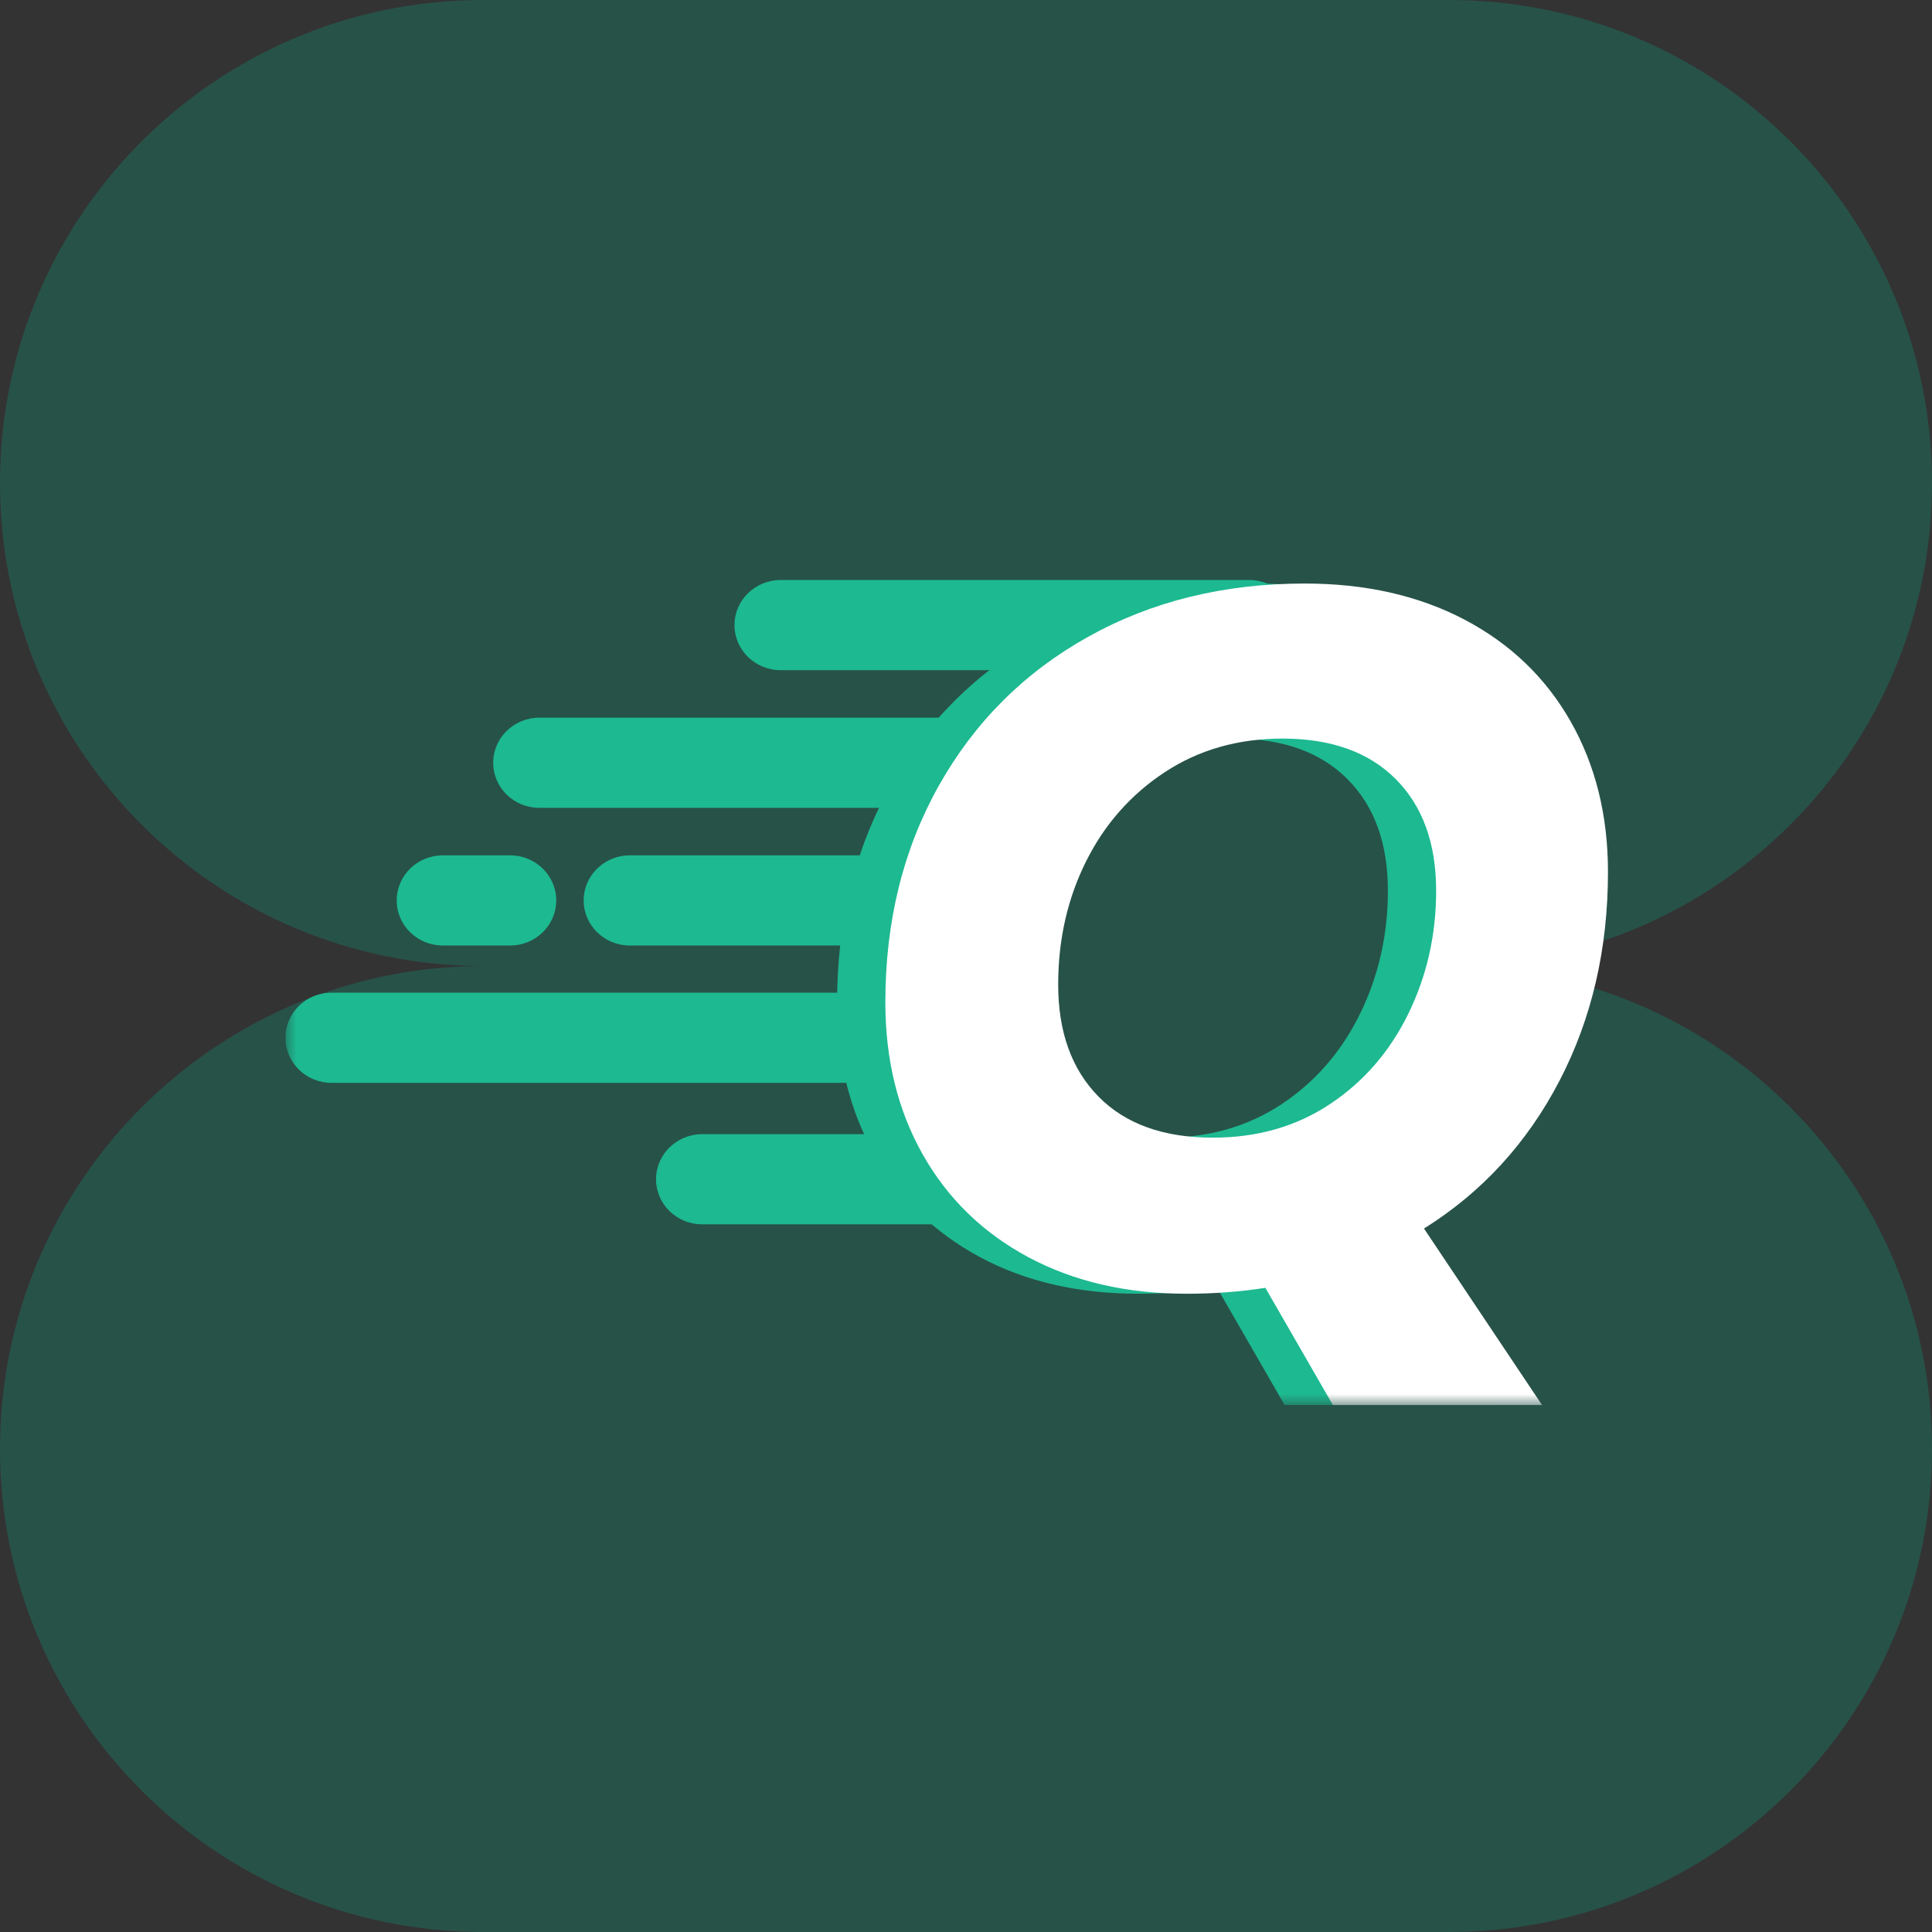
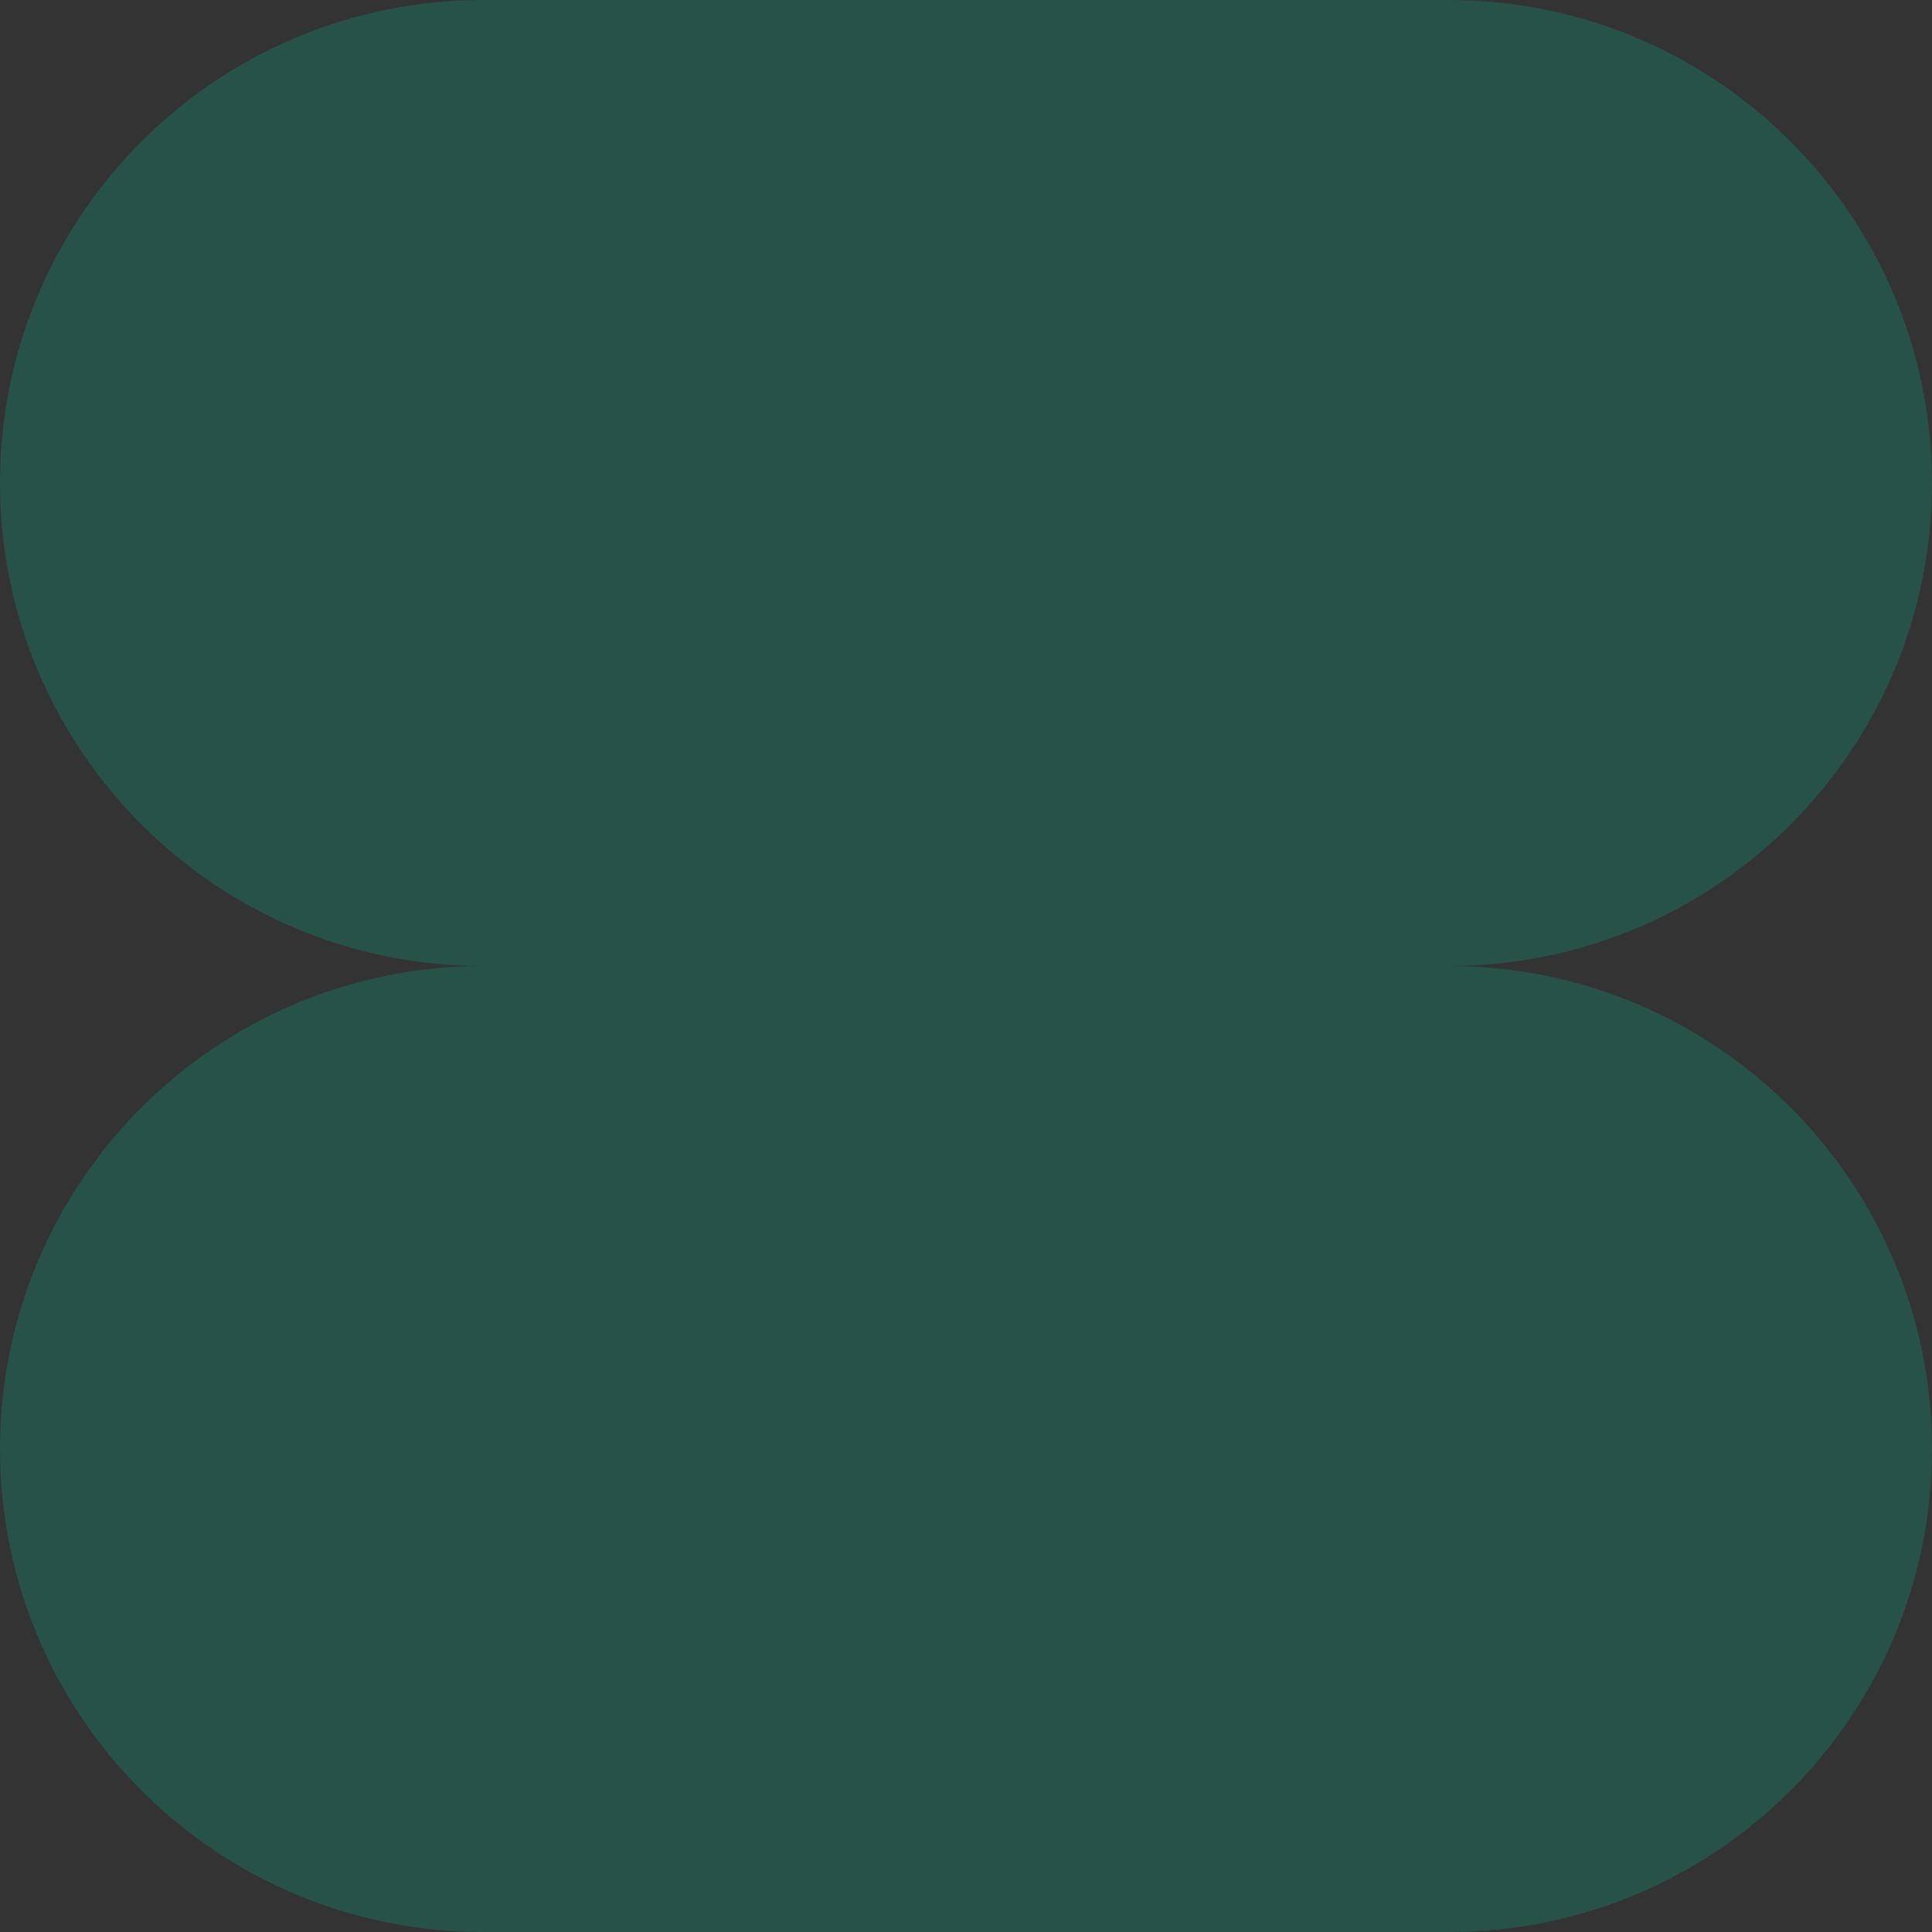
<svg xmlns="http://www.w3.org/2000/svg" width="88" height="88" viewBox="0 0 88 88" fill="none">
  <rect x="0" y="0" width="88" height="88" fill="#333333" stroke="none" />
  <path d="M22 0C9.85 0 0 9.85 0 22C0 34.15 9.85 44 22 44C9.85 44 0 53.85 0 66C0 78.15 9.85 88 22 88H66C78.15 88 88 78.15 88 66C88 53.85 78.15 44 66 44C78.15 44 88 34.15 88 22C88 9.85 78.15 0 66 0H22Z" fill="#00B58B" fill-opacity="0.24" />
  <g clip-path="url(#clip0_283_1151)">
    <mask id="mask0_283_1151" style="mask-type:luminance" maskUnits="userSpaceOnUse" x="13" y="25" width="62" height="39">
-       <path d="M75 25H13V64H75V25Z" fill="white" />
-     </mask>
+       </mask>
    <g mask="url(#mask0_283_1151)">
      <path d="M56.904 26.419H35.556C34.395 26.419 33.455 27.338 33.455 28.472C33.455 29.606 34.395 30.526 35.556 30.526H56.904C58.064 30.526 59.005 29.606 59.005 28.472C59.005 27.338 58.064 26.419 56.904 26.419Z" fill="#1DB991" />
      <path d="M40.969 45.215H15.101C13.941 45.215 13 46.135 13 47.269C13 48.403 13.941 49.322 15.101 49.322H40.969C42.129 49.322 43.07 48.403 43.07 47.269C43.07 46.135 42.129 45.215 40.969 45.215Z" fill="#1DB991" />
      <path d="M45.09 51.66H31.983C30.823 51.66 29.882 52.58 29.882 53.714C29.882 54.848 30.823 55.767 31.983 55.767H45.09C46.25 55.767 47.191 54.848 47.191 53.714C47.191 52.58 46.25 51.66 45.09 51.66Z" fill="#1DB991" />
      <path d="M48.276 32.69H24.565C23.405 32.69 22.464 33.609 22.464 34.743C22.464 35.877 23.405 36.796 24.565 36.796H48.276C49.436 36.796 50.377 35.877 50.377 34.743C50.377 33.609 49.436 32.69 48.276 32.69Z" fill="#1DB991" />
      <path d="M43.84 38.96H28.686C27.526 38.96 26.585 39.88 26.585 41.014C26.585 42.148 27.526 43.067 28.686 43.067H43.84C45 43.067 45.941 42.148 45.941 41.014C45.941 39.88 45 38.96 43.84 38.96Z" fill="#1DB991" />
      <path d="M23.235 38.96H20.17C19.009 38.96 18.069 39.88 18.069 41.014C18.069 42.148 19.009 43.067 20.17 43.067H23.235C24.395 43.067 25.336 42.148 25.336 41.014C25.336 39.88 24.395 38.96 23.235 38.96Z" fill="#1DB991" />
-       <path d="M68.831 49.232C67.358 52.067 65.302 54.309 62.663 55.958L68.049 64.012H58.521L55.436 58.658C54.301 58.838 53.104 58.928 51.846 58.928C49.115 58.928 46.713 58.373 44.642 57.264C42.57 56.154 40.967 54.594 39.832 52.585C38.695 50.575 38.128 48.266 38.128 45.656C38.128 41.967 38.94 38.675 40.568 35.78C42.194 32.886 44.458 30.628 47.358 29.009C50.258 27.389 53.549 26.579 57.231 26.579C59.993 26.579 62.418 27.127 64.505 28.221C66.591 29.317 68.203 30.861 69.338 32.855C70.474 34.85 71.042 37.137 71.042 39.717C71.042 43.226 70.306 46.398 68.832 49.232H68.831ZM47.84 49.952C49.067 51.197 50.801 51.819 53.042 51.819C55.068 51.819 56.847 51.309 58.382 50.289C59.917 49.269 61.105 47.897 61.95 46.172C62.794 44.447 63.216 42.58 63.216 40.57C63.216 38.41 62.601 36.716 61.374 35.486C60.147 34.257 58.428 33.641 56.219 33.641C54.193 33.641 52.406 34.152 50.855 35.172C49.306 36.192 48.108 37.55 47.265 39.244C46.421 40.939 46 42.806 46 44.845C46 47.005 46.614 48.707 47.841 49.952H47.84Z" fill="#1DB991" />
+       <path d="M68.831 49.232C67.358 52.067 65.302 54.309 62.663 55.958L68.049 64.012H58.521L55.436 58.658C54.301 58.838 53.104 58.928 51.846 58.928C49.115 58.928 46.713 58.373 44.642 57.264C42.57 56.154 40.967 54.594 39.832 52.585C38.695 50.575 38.128 48.266 38.128 45.656C42.194 32.886 44.458 30.628 47.358 29.009C50.258 27.389 53.549 26.579 57.231 26.579C59.993 26.579 62.418 27.127 64.505 28.221C66.591 29.317 68.203 30.861 69.338 32.855C70.474 34.85 71.042 37.137 71.042 39.717C71.042 43.226 70.306 46.398 68.832 49.232H68.831ZM47.84 49.952C49.067 51.197 50.801 51.819 53.042 51.819C55.068 51.819 56.847 51.309 58.382 50.289C59.917 49.269 61.105 47.897 61.95 46.172C62.794 44.447 63.216 42.58 63.216 40.57C63.216 38.41 62.601 36.716 61.374 35.486C60.147 34.257 58.428 33.641 56.219 33.641C54.193 33.641 52.406 34.152 50.855 35.172C49.306 36.192 48.108 37.55 47.265 39.244C46.421 40.939 46 42.806 46 44.845C46 47.005 46.614 48.707 47.841 49.952H47.84Z" fill="#1DB991" />
      <path d="M71.03 49.232C69.556 52.067 67.5 54.309 64.861 55.958L70.248 64.012H60.719L57.635 58.658C56.5 58.838 55.303 58.928 54.045 58.928C51.313 58.928 48.912 58.373 46.84 57.264C44.769 56.154 43.165 54.594 42.03 52.585C40.894 50.575 40.326 48.266 40.326 45.656C40.326 41.967 41.139 38.675 42.766 35.78C44.393 32.886 46.656 30.628 49.556 29.009C52.456 27.389 55.748 26.579 59.43 26.579C62.192 26.579 64.616 27.127 66.703 28.221C68.79 29.317 70.401 30.861 71.537 32.855C72.672 34.85 73.241 37.137 73.241 39.717C73.241 43.226 72.504 46.398 71.031 49.232H71.03ZM50.039 49.952C51.265 51.197 52.999 51.819 55.241 51.819C57.266 51.819 59.046 51.309 60.581 50.289C62.115 49.269 63.304 47.897 64.148 46.172C64.992 44.447 65.414 42.58 65.414 40.57C65.414 38.41 64.799 36.716 63.573 35.486C62.346 34.257 60.627 33.641 58.417 33.641C56.392 33.641 54.604 34.152 53.054 35.172C51.504 36.192 50.307 37.55 49.464 39.244C48.62 40.939 48.199 42.806 48.199 44.845C48.199 47.005 48.812 48.707 50.04 49.952H50.039Z" fill="white" />
    </g>
  </g>
  <defs>
    <clipPath id="clip0_283_1151">
      <rect width="62" height="39" fill="white" transform="translate(13 25)" />
    </clipPath>
  </defs>
</svg>